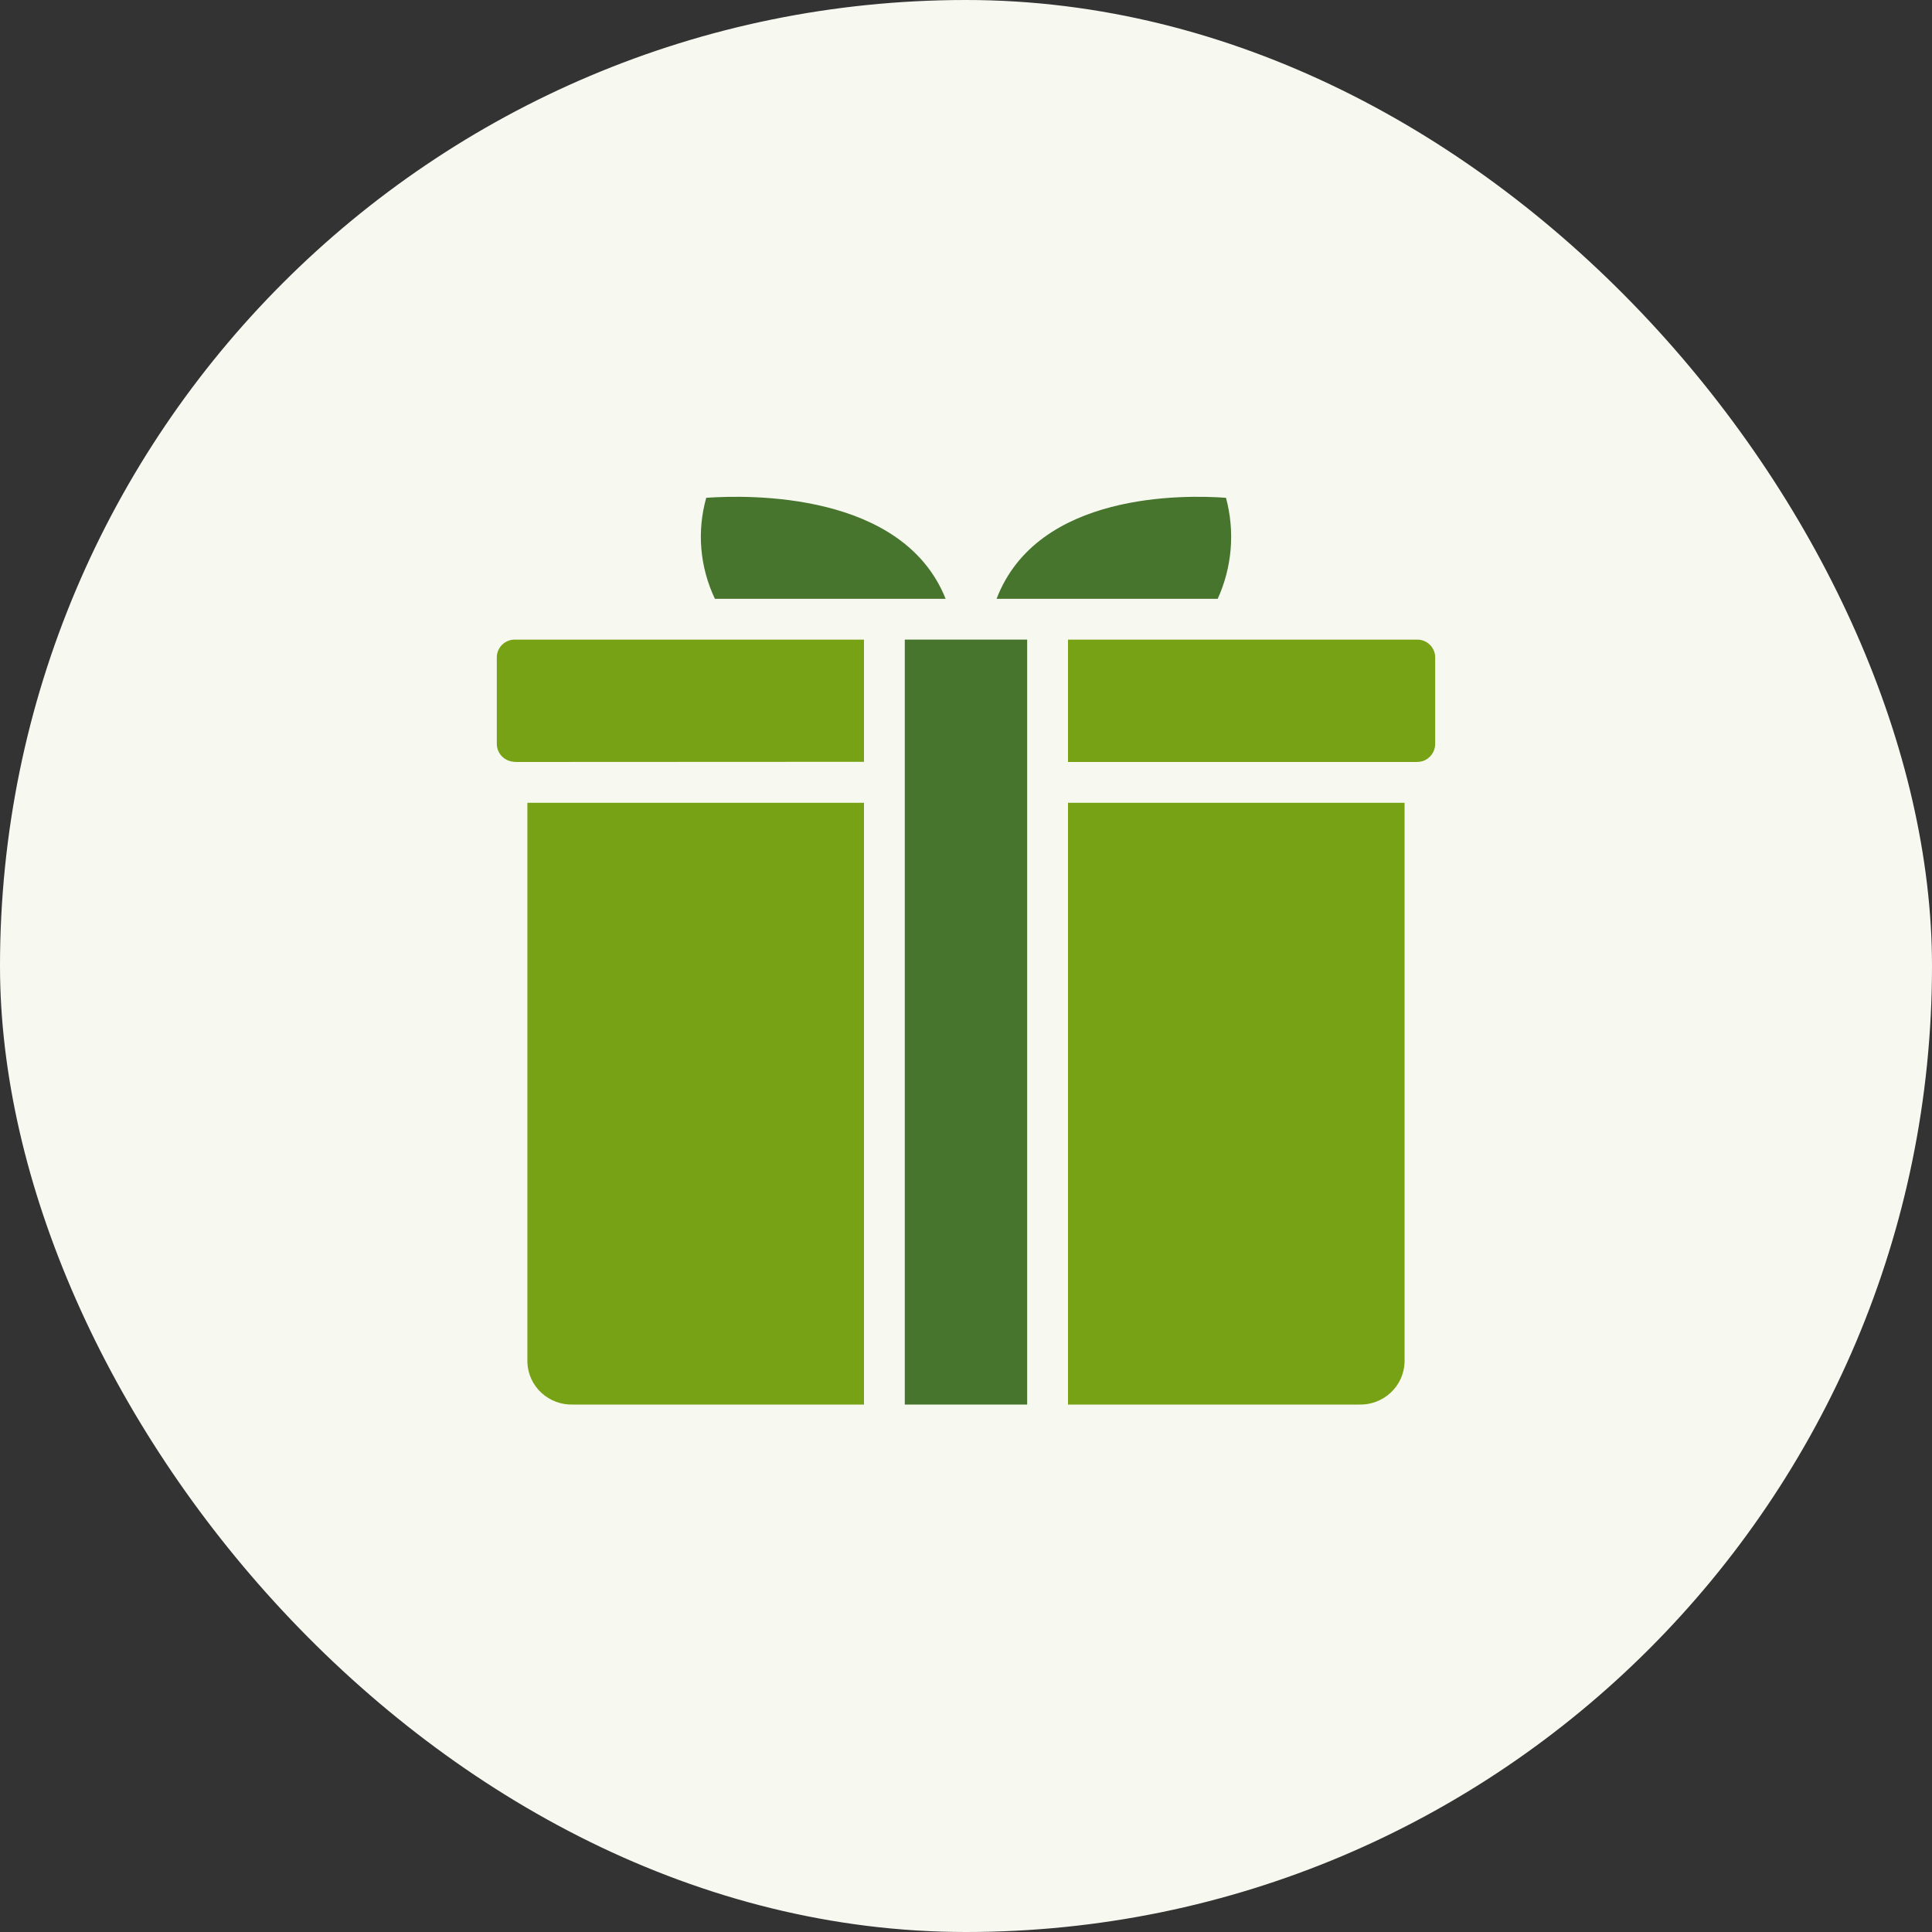
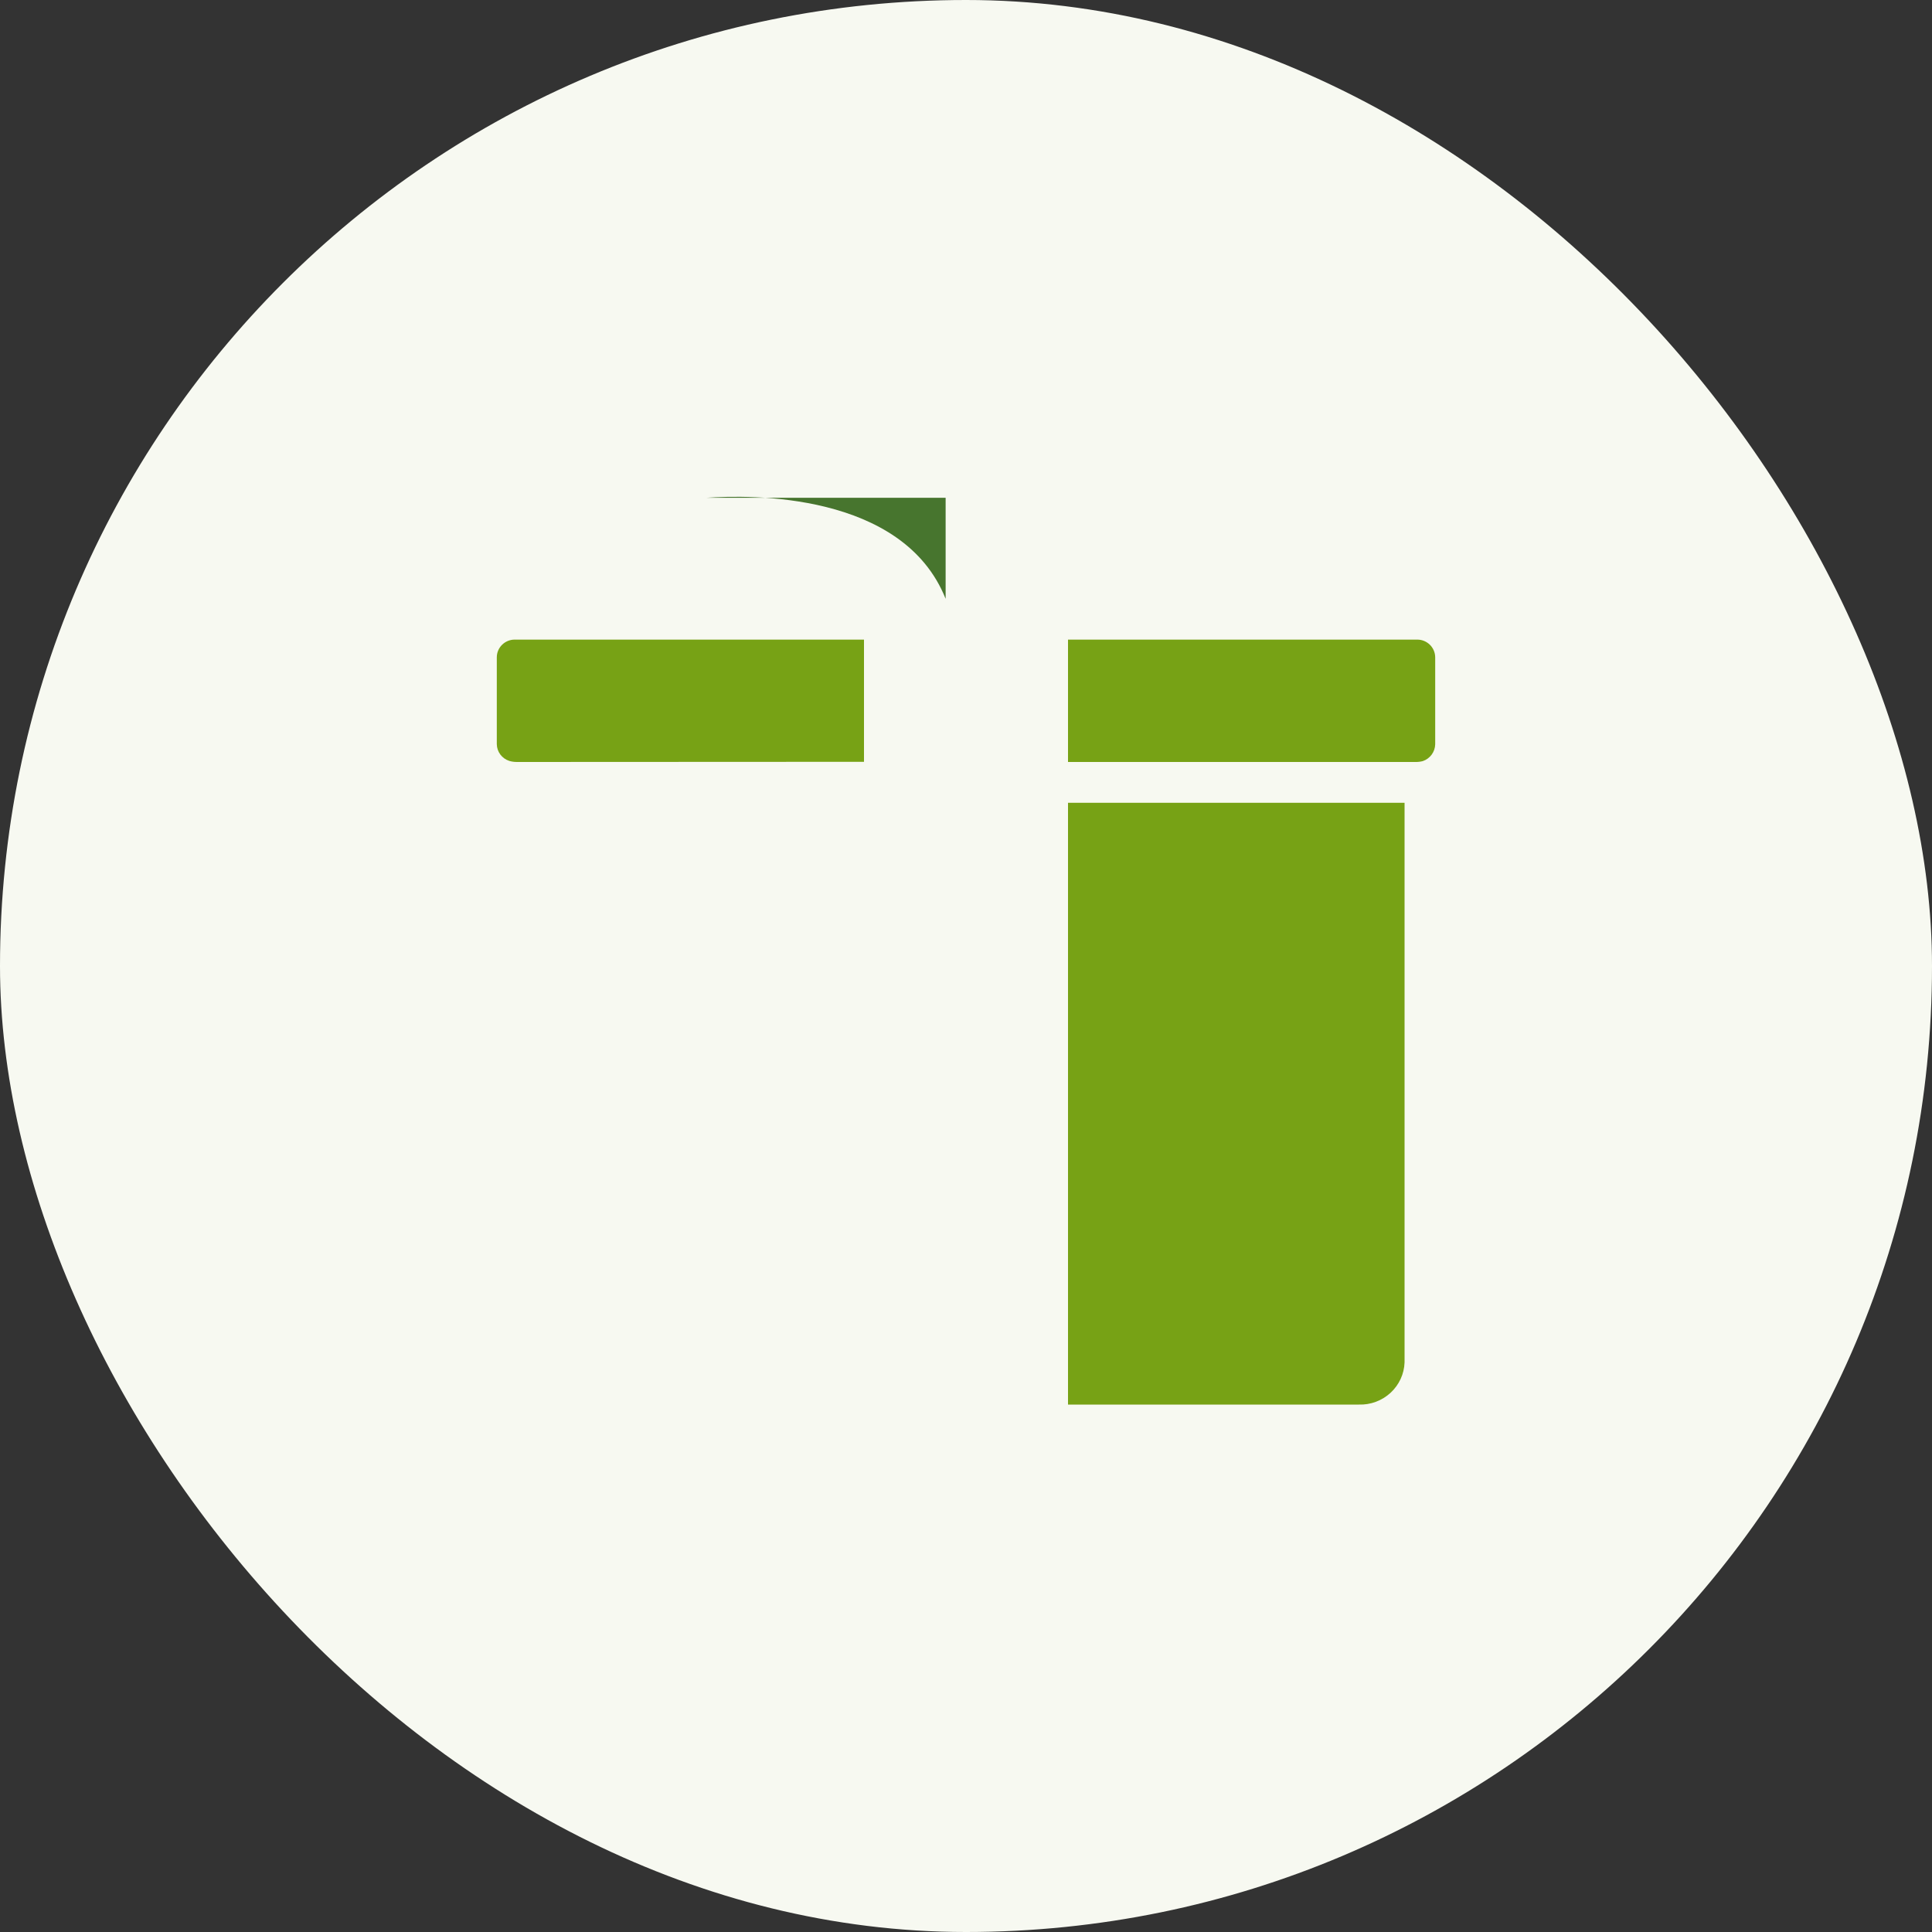
<svg xmlns="http://www.w3.org/2000/svg" width="35" height="35" viewBox="0 0 35 35" fill="none">
  <rect x="0" y="0" width="35" height="35" fill="#333333" stroke="none" />
  <g clip-path="url(#clip0_2996_34211)">
    <rect width="35" height="35" rx="17.5" fill="#F7F9F1" />
-     <path d="M9.554 24.682C9.562 24.891 9.653 25.089 9.808 25.232C9.963 25.375 10.169 25.452 10.381 25.445H15.652V14.543H9.554L9.554 24.682Z" fill="#77A215" />
-     <path d="M16.391 11.587H18.608V25.445H16.391V11.587Z" fill="#47752E" />
    <path d="M19.348 25.445H24.618C24.83 25.452 25.036 25.375 25.191 25.232C25.346 25.089 25.438 24.891 25.445 24.681V14.543H19.348L19.348 25.445Z" fill="#77A215" />
    <path d="M25.675 11.587H19.348V13.804H25.646C25.69 13.805 25.733 13.799 25.776 13.788C25.908 13.743 25.997 13.621 26 13.483V11.908C25.999 11.731 25.854 11.587 25.675 11.587Z" fill="#77A215" />
-     <path d="M22.21 9.018C21.459 8.963 18.795 8.91 18.054 10.848H22.06C22.322 10.272 22.374 9.627 22.21 9.018H22.21Z" fill="#47752E" />
-     <path d="M17.131 10.848C16.358 8.91 13.578 8.963 12.794 9.018C12.623 9.627 12.678 10.272 12.951 10.848H17.131Z" fill="#47752E" />
+     <path d="M17.131 10.848C16.358 8.91 13.578 8.963 12.794 9.018H17.131Z" fill="#47752E" />
    <path d="M9 11.907V13.481C9.002 13.62 9.093 13.742 9.227 13.785C9.272 13.798 9.318 13.804 9.364 13.804L15.652 13.801V11.587H9.325C9.146 11.587 9.001 11.73 9 11.907Z" fill="#77A215" />
  </g>
  <defs>
    <clipPath id="clip0_2996_34211">
      <rect width="35" height="35" fill="white" />
    </clipPath>
  </defs>
</svg>